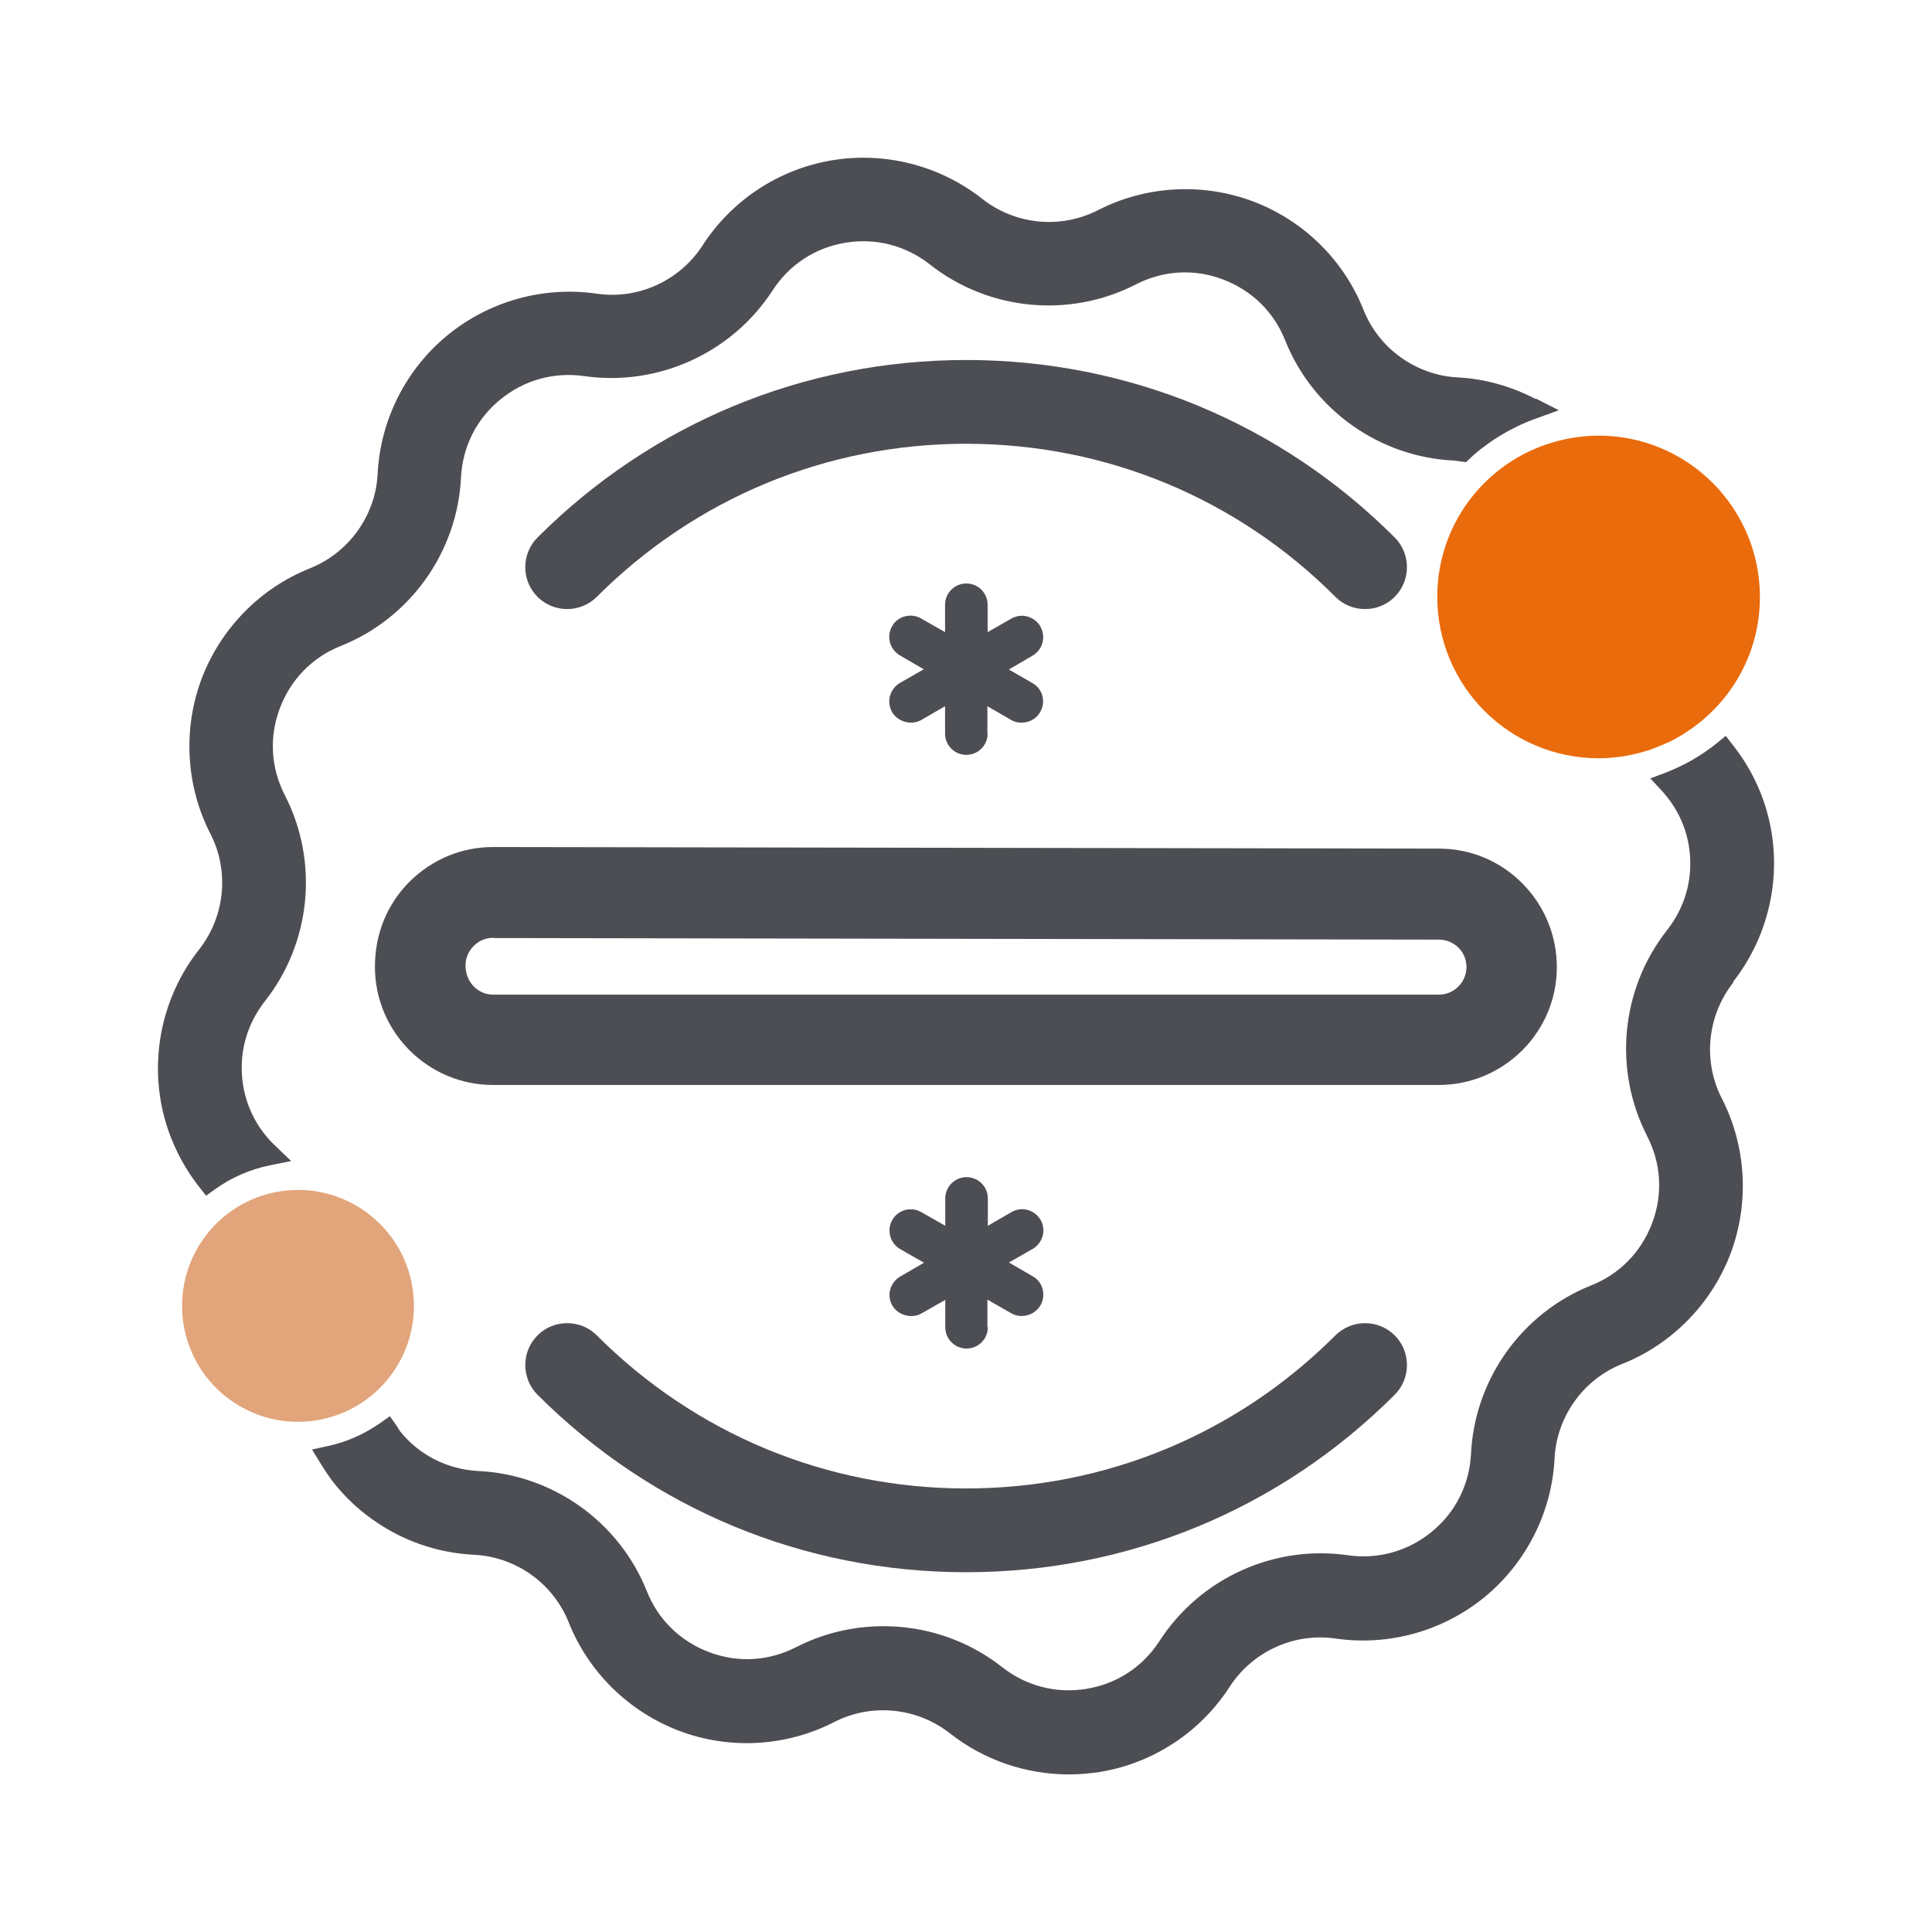
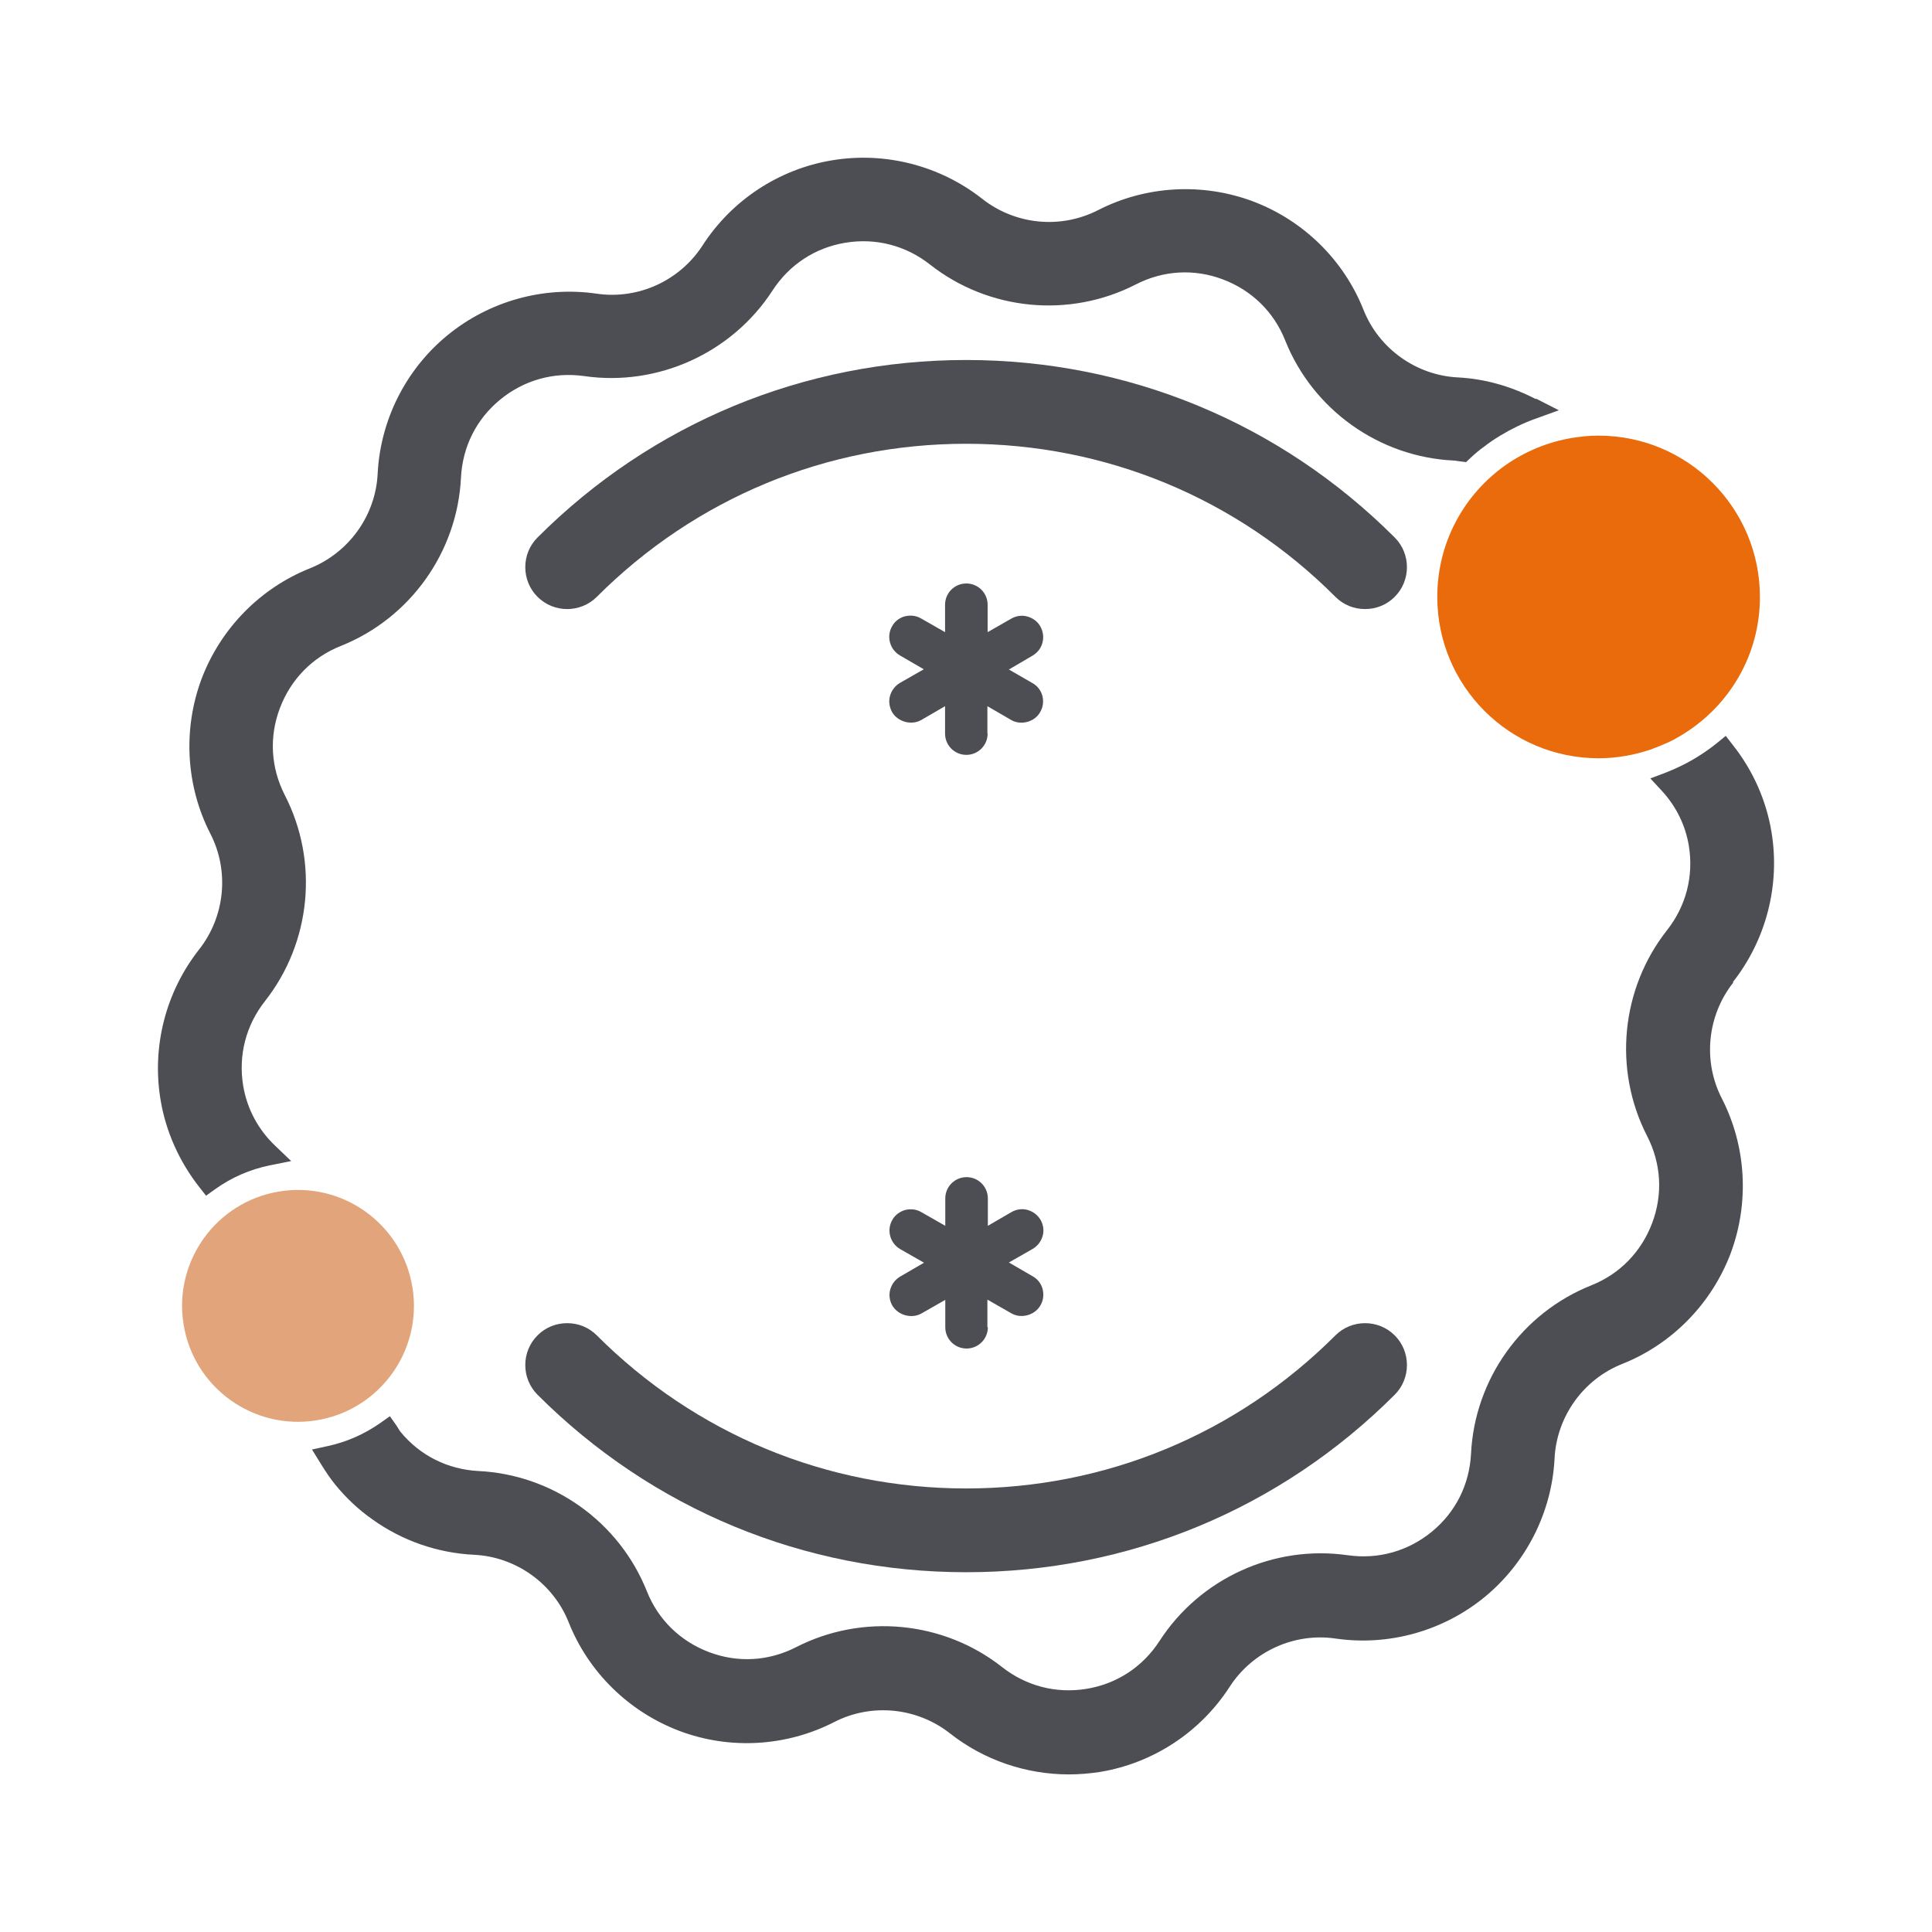
<svg xmlns="http://www.w3.org/2000/svg" id="j" viewBox="0 0 85.33 85.33">
  <defs>
    <style>.t{fill:#ea6b0b;}.u{fill:#e2a47a;}.v{fill:#4c4e53;}</style>
  </defs>
  <path class="v" d="M61.6,58.98c-.72-.72-1.9-.72-2.62,0-4.36,4.36-10.15,6.76-16.31,6.76s-11.95-2.4-16.31-6.76c-.35-.35-.81-.54-1.31-.54h0c-.5,0-.96,.19-1.31,.54s-.54,.82-.54,1.31,.19,.96,.54,1.31c5.06,5.06,11.78,7.84,18.93,7.84s13.87-2.78,18.93-7.84c.72-.72,.72-1.9,0-2.62Z" />
  <path class="v" d="M61.6,23.74c-5.06-5.06-11.78-7.84-18.93-7.84s-13.88,2.79-18.93,7.84c-.35,.35-.54,.82-.54,1.31s.19,.96,.54,1.31c.72,.72,1.9,.72,2.62,0,4.36-4.36,10.15-6.76,16.31-6.76s11.96,2.4,16.31,6.76c.35,.35,.81,.54,1.31,.54s.96-.19,1.31-.54c.72-.72,.72-1.9,0-2.62Z" />
  <path class="v" d="M43.61,32.4v-1.21l1.05,.61c.43,.25,1.04,.09,1.28-.35,.13-.22,.16-.47,.1-.71-.06-.24-.22-.45-.44-.57l-1.04-.6,1.04-.61c.22-.13,.38-.33,.44-.57,.07-.24,.03-.5-.09-.72s-.33-.37-.57-.44c-.25-.07-.5-.03-.71,.09l-1.05,.6v-1.21c0-.52-.42-.94-.94-.94s-.94,.42-.94,.94v1.21l-1.05-.6c-.22-.13-.47-.16-.72-.1-.24,.06-.45,.22-.57,.44-.26,.45-.1,1.03,.35,1.29l1.05,.61-1.05,.6c-.22,.13-.37,.33-.44,.57-.07,.24-.03,.5,.09,.72,.25,.43,.85,.6,1.29,.35l1.05-.61v1.21c0,.52,.42,.94,.94,.94s.94-.42,.94-.94Z" />
  <path class="v" d="M43.61,58.61v-1.21l1.05,.6c.44,.26,1.04,.09,1.29-.34,.13-.22,.16-.47,.1-.72-.06-.24-.22-.45-.44-.57l-1.05-.61,1.05-.6c.22-.13,.37-.33,.44-.57,.07-.24,.03-.5-.09-.71-.13-.22-.33-.37-.57-.44s-.5-.03-.71,.09l-1.05,.61v-1.21c0-.52-.42-.94-.94-.94s-.94,.42-.94,.94v1.21l-1.05-.6c-.22-.13-.47-.16-.72-.1-.24,.07-.45,.22-.57,.44-.26,.45-.1,1.03,.35,1.29l1.05,.6-1.05,.61c-.22,.13-.37,.33-.44,.57-.07,.24-.03,.5,.09,.71,.25,.43,.85,.6,1.29,.35l1.05-.6v1.21c0,.52,.42,.94,.94,.94s.94-.42,.94-.94Z" />
-   <circle class="v" cx="70.52" cy="26.08" r="1.35" />
-   <path class="v" d="M63.55,47.92H21.78c-2.88,0-5.22-2.34-5.22-5.22,0-1.46,.54-2.77,1.53-3.76,.99-.98,2.29-1.53,3.69-1.53h0l41.77,.07c1.4,0,2.71,.55,3.69,1.54s1.52,2.3,1.52,3.7c0,2.87-2.35,5.2-5.22,5.2Zm-41.77-6.5c-.33,0-.63,.13-.86,.36-.23,.23-.36,.54-.36,.86,0,.74,.55,1.29,1.22,1.29H63.55c.67,0,1.21-.54,1.22-1.21,0-.33-.12-.63-.35-.86-.23-.23-.54-.36-.86-.36l-41.77-.07h0Z" />
  <circle class="u" cx="13.16" cy="57.68" r="5.12" transform="translate(-9.07 2.85) rotate(-9.22)" />
  <path class="t" d="M69.44,19.34c-1.08,.18-2.08,.6-2.94,1.2h0c-1.83,1.29-3.02,3.41-3.02,5.82,0,3.94,3.19,7.13,7.13,7.13,.82,0,1.6-.15,2.34-.4l.04-.02c.22-.08,.44-.17,.66-.27l.05-.02c.21-.1,.42-.22,.62-.34l.03-.02c2.03-1.26,3.38-3.49,3.38-6.05,0-3.94-3.19-7.13-7.13-7.13-.4,0-.78,.04-1.16,.1h0Z" />
  <g>
    <path class="v" d="M67.84,17.63c-1.12-.58-2.28-.9-3.44-.96-1.85-.09-3.5-1.27-4.18-2.99-.88-2.21-2.66-3.95-4.89-4.79-2.23-.83-4.72-.69-6.83,.39-1.66,.85-3.66,.65-5.12-.5-1.87-1.47-4.29-2.09-6.63-1.7-2.35,.39-4.43,1.76-5.72,3.76-1.01,1.56-2.84,2.4-4.68,2.13-2.35-.34-4.75,.33-6.59,1.84s-2.96,3.74-3.08,6.11c-.09,1.85-1.27,3.49-2.99,4.18-2.21,.88-3.95,2.67-4.79,4.89-.83,2.23-.69,4.72,.39,6.83,.85,1.65,.65,3.66-.5,5.12-1.47,1.87-2.09,4.28-1.7,6.63,.23,1.4,.83,2.74,1.72,3.87l.29,.37,.39-.28c.74-.53,1.55-.88,2.42-1.06l.95-.19-.7-.67c-.76-.72-1.25-1.64-1.42-2.66-.22-1.34,.12-2.66,.96-3.73,2.04-2.59,2.39-6.16,.88-9.1-.62-1.21-.7-2.57-.22-3.84,.48-1.27,1.43-2.25,2.69-2.75,3.06-1.22,5.15-4.14,5.31-7.44,.07-1.36,.68-2.58,1.73-3.44,1.05-.86,2.36-1.23,3.71-1.04,3.26,.47,6.53-1.02,8.32-3.78,.74-1.14,1.88-1.89,3.22-2.11,1.34-.22,2.66,.12,3.73,.96,2.59,2.04,6.16,2.39,9.1,.88,1.21-.62,2.57-.7,3.84-.22,1.27,.48,2.25,1.43,2.75,2.69,1.22,3.06,4.14,5.15,7.44,5.31,.05,0,.11,.01,.16,.02l.39,.05,.17-.16c.2-.19,.41-.37,.65-.54,.22-.17,.44-.32,.69-.47,.48-.29,.99-.54,1.51-.73l1.08-.39-1.02-.52Z" />
    <path class="v" d="M76.54,43.37c1.47-1.87,2.09-4.29,1.7-6.63-.23-1.39-.82-2.72-1.71-3.84l-.31-.4-.39,.32c-.32,.26-.67,.5-1.08,.74-.38,.22-.77,.4-1.17,.56l-.69,.26,.5,.54c.64,.69,1.05,1.53,1.2,2.43,.22,1.34-.12,2.66-.96,3.73-2.04,2.59-2.39,6.16-.88,9.1,.62,1.21,.7,2.57,.22,3.84-.48,1.27-1.43,2.25-2.69,2.75-3.06,1.22-5.15,4.14-5.31,7.44-.07,1.36-.68,2.58-1.73,3.44-1.05,.86-2.36,1.23-3.71,1.04-3.27-.47-6.53,1.02-8.32,3.79-.74,1.14-1.88,1.89-3.22,2.11-1.34,.22-2.66-.12-3.73-.96-2.59-2.04-6.17-2.38-9.1-.88-1.21,.62-2.57,.7-3.84,.22-1.27-.48-2.25-1.43-2.75-2.69-1.22-3.06-4.14-5.15-7.44-5.31-1.35-.07-2.58-.68-3.44-1.73-.03-.04-.06-.08-.08-.12-.03-.05-.07-.11-.1-.16l-.29-.41-.41,.29c-.71,.5-1.5,.85-2.34,1.03l-.69,.15,.37,.6c.24,.39,.45,.7,.68,.98,.47,.57,1.01,1.08,1.61,1.5,1.32,.95,2.88,1.49,4.5,1.57,1.85,.09,3.5,1.27,4.18,2.99,.88,2.21,2.67,3.95,4.89,4.79,2.23,.84,4.72,.69,6.83-.39,1.65-.85,3.66-.65,5.12,.5,1.5,1.18,3.36,1.81,5.25,1.81,.46,0,.92-.04,1.38-.11,2.35-.39,4.43-1.76,5.72-3.76,1.01-1.56,2.85-2.4,4.68-2.13,2.35,.34,4.75-.33,6.59-1.84,1.83-1.51,2.96-3.74,3.08-6.11,.09-1.85,1.27-3.5,2.99-4.18,2.21-.88,3.95-2.67,4.79-4.89,.83-2.23,.69-4.72-.39-6.83-.85-1.65-.65-3.66,.5-5.12Z" />
  </g>
</svg>